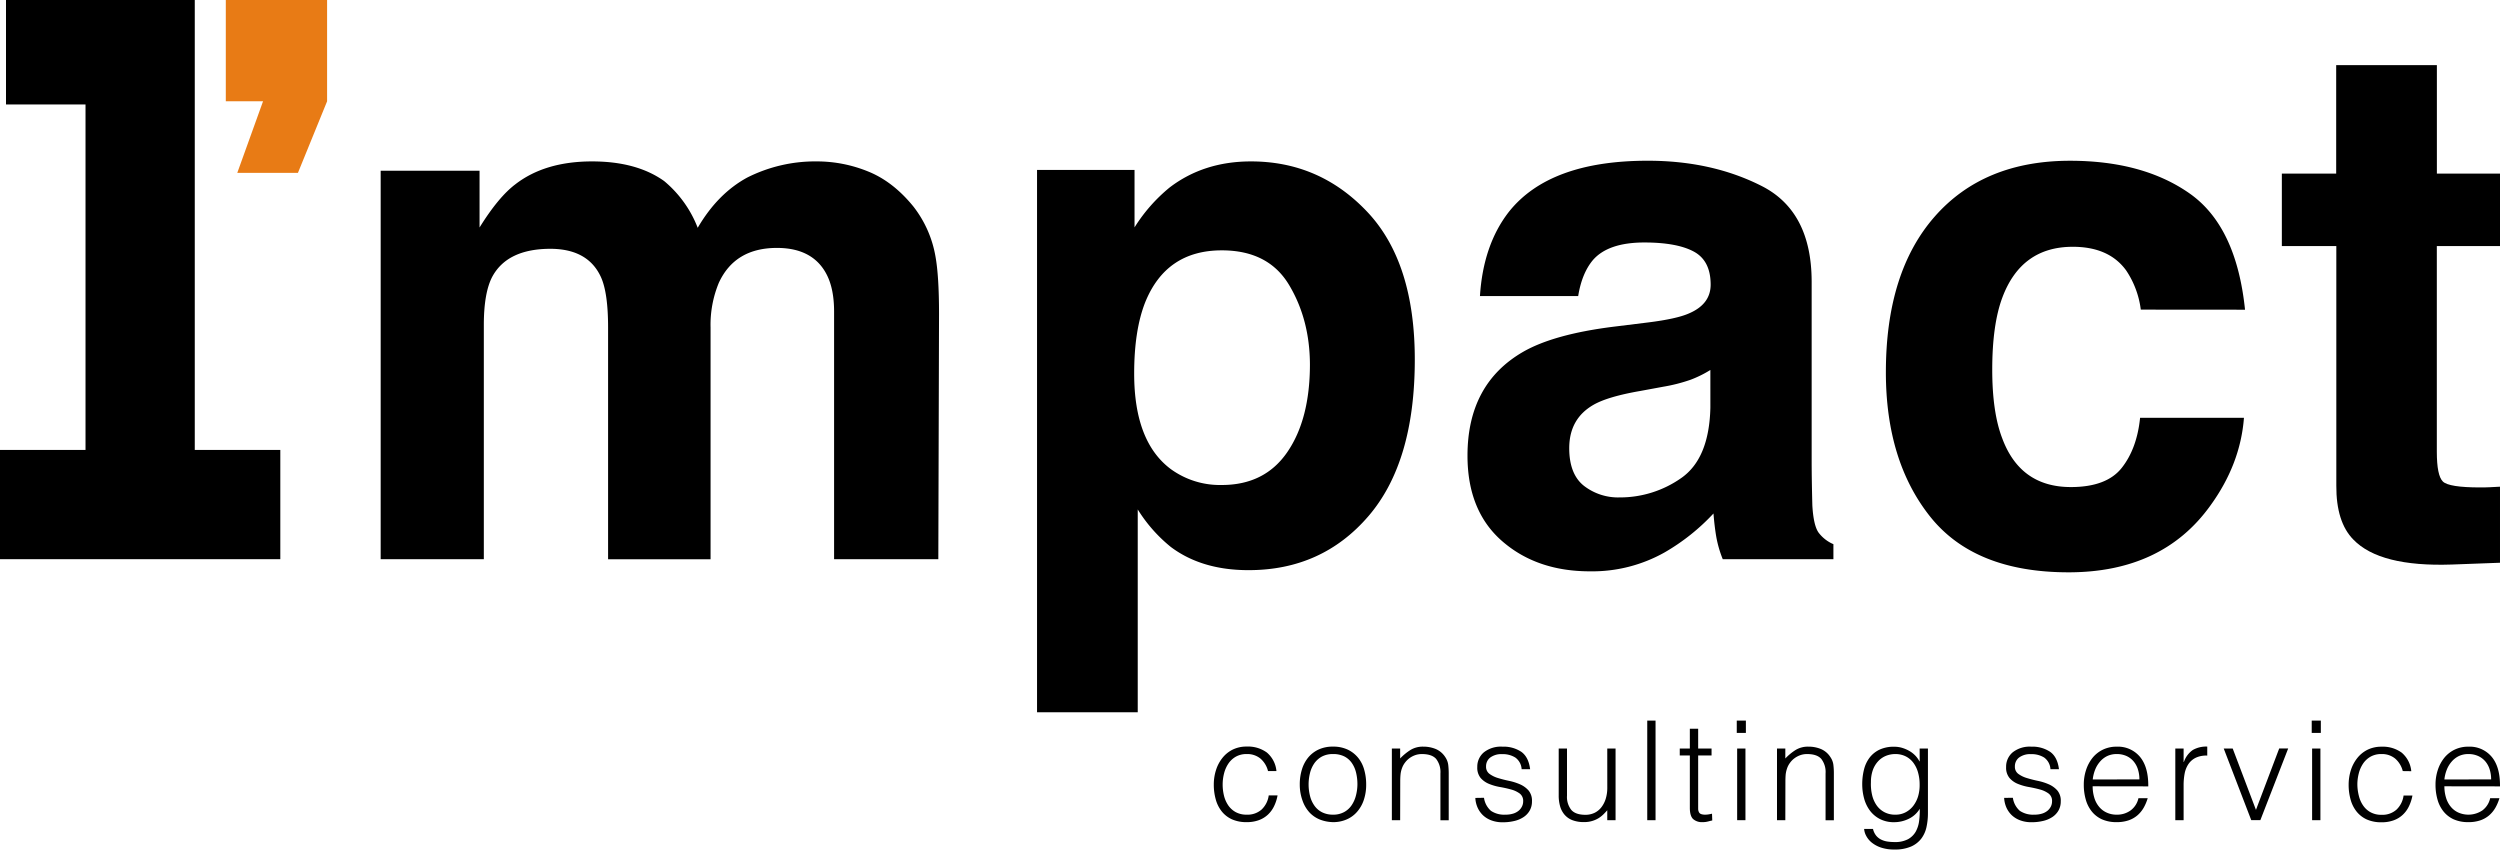
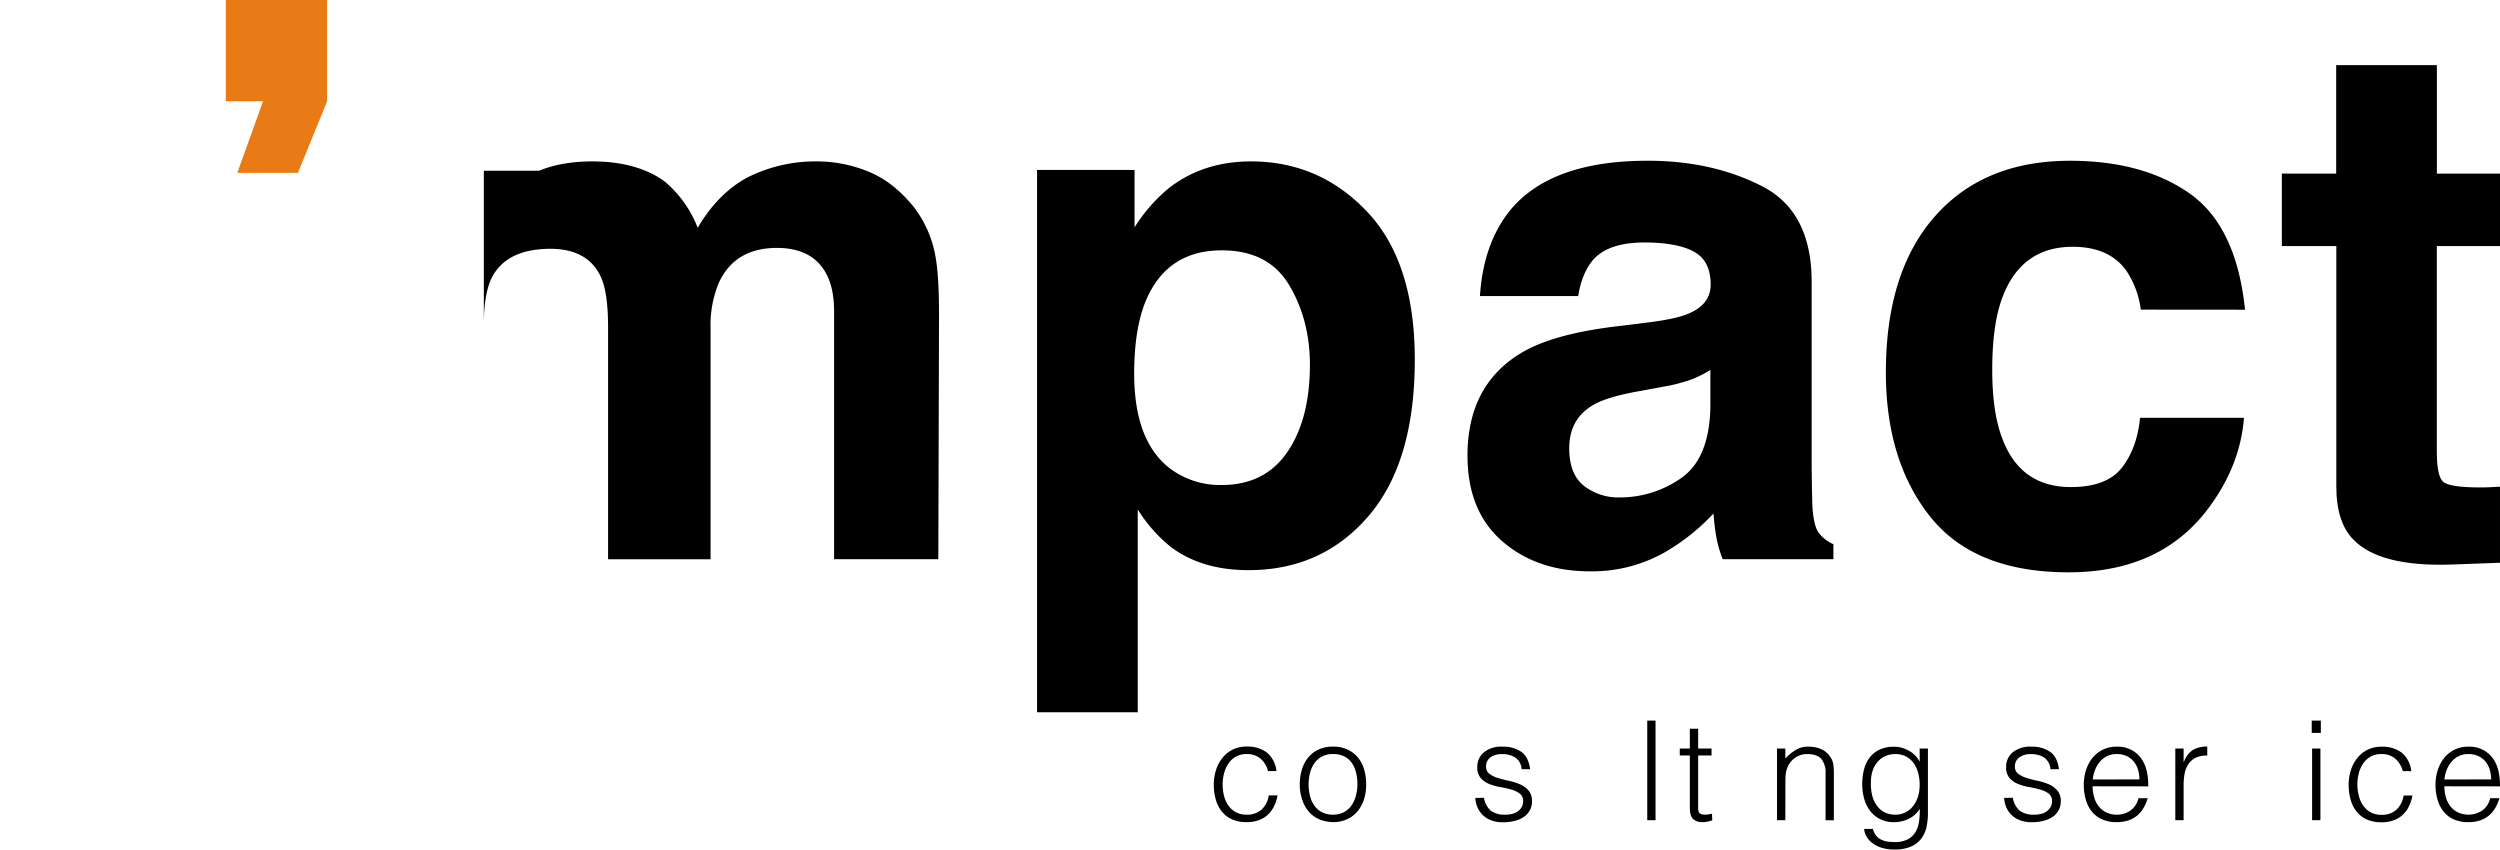
<svg xmlns="http://www.w3.org/2000/svg" id="Layer_1" data-name="Layer 1" viewBox="0 0 882.85 300">
  <defs>
    <style>.cls-1{fill:#e87b15;}</style>
  </defs>
-   <path d="M306.53,60.54q8.82,3.54,16,12.36a39.52,39.52,0,0,1,7.82,17.65q1.26,6.95,1.26,20.3l-.25,86.62H294.55V110q0-7.81-2.52-12.86-4.8-9.58-17.65-9.59-14.88,0-20.55,12.36a38.71,38.71,0,0,0-2.9,15.76v81.83H214.74V115.64q0-12.23-2.52-17.78-4.54-9.94-17.78-10-15.37,0-20.67,10-2.91,5.69-2.91,16.9v82.71H134.43V60.29h34.92V80.34Q176,69.61,182,65.08,192.43,57,209.07,57q15.75,0,25.47,6.94a40.38,40.38,0,0,1,11.85,16.51q7.06-12.1,17.53-17.77A53.35,53.35,0,0,1,288.63,57,47.88,47.88,0,0,1,306.53,60.54Z" />
+   <path d="M306.53,60.54q8.82,3.54,16,12.36a39.52,39.52,0,0,1,7.82,17.65q1.26,6.95,1.26,20.3l-.25,86.62H294.55V110q0-7.81-2.52-12.86-4.8-9.58-17.65-9.59-14.88,0-20.55,12.36a38.71,38.71,0,0,0-2.9,15.76v81.83H214.74V115.64q0-12.23-2.52-17.78-4.54-9.94-17.78-10-15.37,0-20.67,10-2.91,5.69-2.91,16.9v82.71V60.29h34.92V80.34Q176,69.61,182,65.08,192.43,57,209.07,57q15.75,0,25.47,6.94a40.38,40.38,0,0,1,11.85,16.51q7.06-12.1,17.53-17.77A53.35,53.35,0,0,1,288.63,57,47.88,47.88,0,0,1,306.53,60.54Z" />
  <path d="M482.81,74.79q16.81,17.77,16.81,52.2,0,36.31-16.43,55.35t-42.33,19q-16.49,0-27.41-8.2a52.84,52.84,0,0,1-11.67-13.24v71.62H366.22V60h34.43v20.3a57.58,57.58,0,0,1,12.43-14.12Q425.14,57,441.76,57,466,57,482.81,74.79Zm-27.58,25.85q-7.32-12.23-23.76-12.23-19.74,0-27.13,18.53-3.82,9.84-3.82,25,0,24,12.86,33.66a29.5,29.5,0,0,0,18.09,5.67q15.15,0,23.12-11.6t8-30.88Q462.55,112.86,455.23,100.64Z" />
  <path d="M582,113.87q10-1.25,14.35-3.15,7.75-3.27,7.75-10.21,0-8.45-5.94-11.66t-17.45-3.22q-12.9,0-18.27,6.31-3.84,4.66-5.12,12.61H522.63q1.14-18,10.13-29.63,14.31-18.16,49.13-18.16,22.68,0,40.27,8.95T639.77,99.5v63.05q0,6.54.24,15.88c.26,4.71,1,7.9,2.15,9.58a12.83,12.83,0,0,0,5.29,4.16v5.3H608.37a40.1,40.1,0,0,1-2.27-7.82c-.42-2.43-.76-5.21-1-8.32a74.15,74.15,0,0,1-17.25,13.74,52.07,52.07,0,0,1-26.38,6.69q-18.76,0-31-10.66t-12.24-30.19q0-25.35,19.69-36.69,10.79-6.18,31.75-8.83Zm22,16.78a39.54,39.54,0,0,1-7,3.46,58.66,58.66,0,0,1-9.65,2.46l-8.18,1.51q-11.5,2-16.52,4.92-8.49,4.92-8.49,15.26,0,9.19,5.19,13.3a19.71,19.71,0,0,0,12.61,4.1,37.57,37.57,0,0,0,21.7-6.81Q603.57,162,604,144Z" />
  <path d="M756,109.34a31.93,31.93,0,0,0-5.19-13.87q-6.06-8.32-18.83-8.32-18.2,0-24.9,18-3.54,9.55-3.54,25.4,0,15.09,3.54,24.27Q713.48,172,731.3,172q12.65,0,18-6.81t6.45-17.65h36.68q-1.26,16.4-11.86,31-16.92,23.58-50.1,23.57t-48.85-19.67q-15.65-19.67-15.64-51,0-35.36,17.28-55t47.71-19.67q25.88,0,42.34,11.6t19.5,41Z" />
  <path d="M805.81,86.9V61.3H825V23h35.56V61.3h22.31V86.9H860.54v72.62q0,8.44,2.14,10.53c1.42,1.38,5.8,2.08,13.11,2.08,1.09,0,2.25,0,3.47-.07s2.41-.1,3.59-.19v26.86l-17,.63q-25.47.88-34.8-8.83-6.06-6.17-6-19V86.9Z" />
-   <polygon points="68.78 158.89 68.78 36.89 68.78 2.78 68.78 0 2.12 0 2.12 36.89 30.2 36.89 30.2 158.89 0 158.89 0 197.47 98.99 197.47 98.99 158.89 68.78 158.89" />
  <polygon class="cls-1" points="115.51 0 79.74 0 79.74 35.77 92.89 35.77 83.79 61.05 105.21 61.05 115.51 35.77 115.51 0" />
  <path d="M447.79,272.3a8.49,8.49,0,0,0-2.68-4.42,7.29,7.29,0,0,0-4.84-1.59,7.58,7.58,0,0,0-3.86.93,7.9,7.9,0,0,0-2.64,2.47,11,11,0,0,0-1.51,3.46,15.65,15.65,0,0,0-.49,3.89,16.47,16.47,0,0,0,.46,3.91,10.55,10.55,0,0,0,1.49,3.42,7.72,7.72,0,0,0,2.64,2.41,7.82,7.82,0,0,0,3.91.91,7.46,7.46,0,0,0,5.25-1.81,8.38,8.38,0,0,0,2.52-5h3.12a14.58,14.58,0,0,1-1.24,3.83,10,10,0,0,1-2.2,3,9.38,9.38,0,0,1-3.2,1.93,12.14,12.14,0,0,1-4.25.69,12.35,12.35,0,0,1-5.23-1,9.8,9.8,0,0,1-3.61-2.81,11.7,11.7,0,0,1-2.1-4.22,19.16,19.16,0,0,1-.69-5.23,16.67,16.67,0,0,1,.76-5.06,13.24,13.24,0,0,1,2.22-4.27,10.73,10.73,0,0,1,3.64-3,11,11,0,0,1,5-1.1,11.3,11.3,0,0,1,7.11,2.1,9.73,9.73,0,0,1,3.39,6.55Z" />
  <path d="M470.76,290.33a13.45,13.45,0,0,1-4.57-.88,10.29,10.29,0,0,1-3.71-2.49A12,12,0,0,1,460,282.8,16.55,16.55,0,0,1,459,277a17.76,17.76,0,0,1,.74-5.2,12.24,12.24,0,0,1,2.19-4.23,10.5,10.5,0,0,1,3.67-2.86,11.75,11.75,0,0,1,5.13-1.05,11.94,11.94,0,0,1,5.18,1.05,10.62,10.62,0,0,1,3.66,2.84,11.58,11.58,0,0,1,2.17,4.22,18.78,18.78,0,0,1,.71,5.23,16.75,16.75,0,0,1-.83,5.47,12.15,12.15,0,0,1-2.37,4.2,10.21,10.21,0,0,1-3.71,2.71A11.77,11.77,0,0,1,470.76,290.33Zm8.6-13.34a17.53,17.53,0,0,0-.49-4.2,10,10,0,0,0-1.52-3.4,7.22,7.22,0,0,0-2.63-2.27,8.65,8.65,0,0,0-4-.83,8.08,8.08,0,0,0-3.94.9,7.88,7.88,0,0,0-2.66,2.4,10.42,10.42,0,0,0-1.51,3.42,16.68,16.68,0,0,0,.07,8.3,10.06,10.06,0,0,0,1.64,3.4,7.3,7.3,0,0,0,2.69,2.2,8.4,8.4,0,0,0,3.71.78,7.93,7.93,0,0,0,3.93-.91,7.52,7.52,0,0,0,2.66-2.41,10.82,10.82,0,0,0,1.52-3.42A16.15,16.15,0,0,0,479.36,277Z" />
-   <path d="M494.45,289.64h-2.93v-25.3h2.93v3.51a18.81,18.81,0,0,1,3.64-3,8.29,8.29,0,0,1,4.52-1.18,11.53,11.53,0,0,1,4.35.81,7.42,7.42,0,0,1,3.37,2.81,6.36,6.36,0,0,1,1.1,2.81,26.33,26.33,0,0,1,.17,3v16.56h-2.93V273.13a7.54,7.54,0,0,0-1.52-5.13c-1-1.14-2.68-1.71-5-1.71a7.07,7.07,0,0,0-2.49.42,7.75,7.75,0,0,0-2,1.09,7.63,7.63,0,0,0-1.54,1.57,7,7,0,0,0-1,1.85,8.91,8.91,0,0,0-.54,2.35c-.07.75-.1,1.56-.1,2.44Z" />
  <path d="M524.06,281.73a7.48,7.48,0,0,0,2.47,4.62,8.37,8.37,0,0,0,5.1,1.34,8.9,8.9,0,0,0,2.79-.39,5.64,5.64,0,0,0,1.93-1.05,4.6,4.6,0,0,0,1.14-1.49,4,4,0,0,0,.4-1.76,3.23,3.23,0,0,0-1.2-2.76,9.05,9.05,0,0,0-3-1.42,40,40,0,0,0-3.91-.88,18.61,18.61,0,0,1-3.9-1.1,7.86,7.86,0,0,1-3-2.1,5.66,5.66,0,0,1-1.19-3.86,6.59,6.59,0,0,1,2.32-5.2,9.66,9.66,0,0,1,6.57-2,11.26,11.26,0,0,1,6.67,1.83c1.7,1.23,2.74,3.27,3.1,6.13h-3a5.45,5.45,0,0,0-2.23-4.12,8.25,8.25,0,0,0-4.61-1.2,6.56,6.56,0,0,0-4.25,1.2,3.87,3.87,0,0,0-1.47,3.15,3.06,3.06,0,0,0,1.2,2.61,9.76,9.76,0,0,0,3,1.47c1.21.37,2.51.71,3.91,1a19.64,19.64,0,0,1,3.91,1.24,8.62,8.62,0,0,1,3,2.18A5.63,5.63,0,0,1,541,283a6.45,6.45,0,0,1-.78,3.2,6.81,6.81,0,0,1-2.15,2.32,9.92,9.92,0,0,1-3.25,1.39,17.16,17.16,0,0,1-4.13.47,11.14,11.14,0,0,1-4-.66,8.66,8.66,0,0,1-3-1.83,8.57,8.57,0,0,1-1.91-2.74,9.45,9.45,0,0,1-.78-3.37Z" />
-   <path d="M567.59,264.34h2.93v25.3h-2.93v-3.51q-.58.67-1.32,1.41a10,10,0,0,1-1.69,1.35,9.5,9.5,0,0,1-2.22,1,9.33,9.33,0,0,1-2.93.42,11.16,11.16,0,0,1-4.25-.71,6.9,6.9,0,0,1-2.76-2,7.86,7.86,0,0,1-1.52-3,13.79,13.79,0,0,1-.46-3.68V264.34h2.93V281a7.36,7.36,0,0,0,1.51,5q1.51,1.74,5,1.74a7.32,7.32,0,0,0,3.25-.71,6.82,6.82,0,0,0,2.42-2,9.46,9.46,0,0,0,1.51-3,13.1,13.1,0,0,0,.54-3.86Z" />
  <path d="M581.71,289.64V254.47h2.93v35.17Z" />
  <path d="M604.67,289.74c-.36.07-.83.18-1.42.34a7.32,7.32,0,0,1-2,.25,4.68,4.68,0,0,1-3.35-1.1c-.76-.74-1.15-2.05-1.15-3.94V266.78h-3.56v-2.44h3.56v-7h2.94v7h4.73v2.44h-4.73v17.34c0,.62,0,1.16,0,1.61a2.75,2.75,0,0,0,.3,1.13,1.37,1.37,0,0,0,.76.63,4.17,4.17,0,0,0,1.44.2,6.91,6.91,0,0,0,1.19-.1c.41-.06.81-.15,1.2-.24Z" />
-   <path d="M613.32,258.82v-4.35h3.22v4.35Zm.14,30.82v-25.3h2.93v25.3Z" />
  <path d="M630.47,289.64h-2.94v-25.3h2.94v3.51a18.77,18.77,0,0,1,3.63-3,8.34,8.34,0,0,1,4.52-1.18,11.46,11.46,0,0,1,4.35.81,7.37,7.37,0,0,1,3.37,2.81,6.24,6.24,0,0,1,1.1,2.81,24.22,24.22,0,0,1,.17,3v16.56h-2.93V273.13a7.54,7.54,0,0,0-1.51-5.13q-1.51-1.71-5-1.71a7.09,7.09,0,0,0-2.5.42,7.69,7.69,0,0,0-2,1.09,7.15,7.15,0,0,0-1.54,1.57,7,7,0,0,0-1,1.85,9.78,9.78,0,0,0-.54,2.35c-.06.75-.09,1.56-.09,2.44Z" />
  <path d="M677.9,264.34h2.93V287.2a22.63,22.63,0,0,1-.51,4.86,10.4,10.4,0,0,1-1.83,4.08,9.23,9.23,0,0,1-3.62,2.81A14.28,14.28,0,0,1,669,300a14.52,14.52,0,0,1-4.79-.71,10.54,10.54,0,0,1-3.27-1.78,7.73,7.73,0,0,1-1.93-2.37,6.05,6.05,0,0,1-.71-2.42h3.13a5.94,5.94,0,0,0,1.07,2.32,5.39,5.39,0,0,0,1.74,1.42,7.5,7.5,0,0,0,2.22.71,16.06,16.06,0,0,0,2.54.19,9.71,9.71,0,0,0,4.79-1,7.09,7.09,0,0,0,2.74-2.69,10.51,10.51,0,0,0,1.19-3.76,29.08,29.08,0,0,0,.22-4.3,9.09,9.09,0,0,1-3.88,3.54,11.68,11.68,0,0,1-5.15,1.2,10.76,10.76,0,0,1-5-1.1,10.37,10.37,0,0,1-3.52-2.93,12.74,12.74,0,0,1-2.08-4.28,19,19,0,0,1-.68-5.08,20.88,20.88,0,0,1,.63-5.23,11.51,11.51,0,0,1,2-4.22,9.72,9.72,0,0,1,3.54-2.81,12,12,0,0,1,5.23-1,9.94,9.94,0,0,1,2.49.34,12.1,12.1,0,0,1,2.47,1,9.49,9.49,0,0,1,2.2,1.61,8.67,8.67,0,0,1,1.63,2.2h.1Zm0,12.75a15.44,15.44,0,0,0-.56-4.28,10.25,10.25,0,0,0-1.64-3.42,7.64,7.64,0,0,0-2.68-2.27,8,8,0,0,0-3.67-.83,8.72,8.72,0,0,0-3.42.66,7.77,7.77,0,0,0-2.73,1.93,9.08,9.08,0,0,0-1.84,3.1,12.69,12.69,0,0,0-.66,4.23,16.59,16.59,0,0,0,.4,4.47,10.51,10.51,0,0,0,1.56,3.64,7.8,7.8,0,0,0,2.74,2.46,8,8,0,0,0,4,.91,7.44,7.44,0,0,0,3.59-.86,8.24,8.24,0,0,0,2.69-2.29,10.67,10.67,0,0,0,1.69-3.37A14,14,0,0,0,677.9,277.09Z" />
  <path d="M710.83,281.73a7.48,7.48,0,0,0,2.47,4.62,8.39,8.39,0,0,0,5.1,1.34,8.86,8.86,0,0,0,2.79-.39,5.64,5.64,0,0,0,1.93-1.05,4.78,4.78,0,0,0,1.15-1.49,4.11,4.11,0,0,0,.39-1.76,3.23,3.23,0,0,0-1.2-2.76,9.09,9.09,0,0,0-3-1.42c-1.21-.34-2.51-.63-3.91-.88a18.7,18.7,0,0,1-3.91-1.1,7.75,7.75,0,0,1-3-2.1,5.66,5.66,0,0,1-1.2-3.86,6.59,6.59,0,0,1,2.32-5.2,9.67,9.67,0,0,1,6.57-2,11.24,11.24,0,0,1,6.67,1.83q2.57,1.84,3.1,6.13h-3a5.47,5.47,0,0,0-2.22-4.12,8.26,8.26,0,0,0-4.62-1.2,6.56,6.56,0,0,0-4.25,1.2,3.87,3.87,0,0,0-1.47,3.15,3.06,3.06,0,0,0,1.2,2.61,9.71,9.71,0,0,0,3,1.47c1.2.37,2.5.71,3.9,1a19.44,19.44,0,0,1,3.91,1.24,8.62,8.62,0,0,1,3,2.18,5.58,5.58,0,0,1,1.19,3.81,6.45,6.45,0,0,1-.78,3.2,6.81,6.81,0,0,1-2.15,2.32,9.92,9.92,0,0,1-3.25,1.39,17.16,17.16,0,0,1-4.13.47,11.18,11.18,0,0,1-4-.66,8.66,8.66,0,0,1-3-1.83,8.57,8.57,0,0,1-1.91-2.74,9.89,9.89,0,0,1-.78-3.37Z" />
  <path d="M739,277.67a13.7,13.7,0,0,0,.54,3.89,9,9,0,0,0,1.59,3.17,7.42,7.42,0,0,0,2.66,2.15,8.14,8.14,0,0,0,3.71.81,8.05,8.05,0,0,0,4.93-1.52,7.3,7.3,0,0,0,2.74-4.3h3.27a16,16,0,0,1-1.41,3.35,10.42,10.42,0,0,1-2.2,2.69,9.5,9.5,0,0,1-3.13,1.78,12.7,12.7,0,0,1-4.2.64,12.35,12.35,0,0,1-5.23-1,9.8,9.8,0,0,1-3.61-2.81,11.69,11.69,0,0,1-2.1-4.2,18.89,18.89,0,0,1-.69-5.2,16.51,16.51,0,0,1,.81-5.23,13.52,13.52,0,0,1,2.29-4.28,10.71,10.71,0,0,1,3.65-2.88,11,11,0,0,1,4.88-1.05,10.12,10.12,0,0,1,8.21,3.59q3,3.6,2.93,10.43Zm16.51-2.44a11.64,11.64,0,0,0-.51-3.49,8.16,8.16,0,0,0-1.52-2.84A7.17,7.17,0,0,0,751,267a8.15,8.15,0,0,0-3.47-.71,7.67,7.67,0,0,0-3.44.73,7.8,7.8,0,0,0-2.54,2,9.76,9.76,0,0,0-1.69,2.83,13.37,13.37,0,0,0-.83,3.42Z" />
  <path d="M771.12,289.64h-2.93v-25.3h2.93v4.73h.1a8.47,8.47,0,0,1,3.15-4.22,9.53,9.53,0,0,1,5.1-1.2v3.18a8.61,8.61,0,0,0-4.1.78,6.69,6.69,0,0,0-2.57,2.25,9.07,9.07,0,0,0-1.32,3.34,22,22,0,0,0-.36,4Z" />
-   <path d="M785.29,264.34h3.17L796.67,286l8.21-21.69h3.17l-9.82,25.3H795Z" />
  <path d="M816.36,258.82v-4.35h3.22v4.35Zm.14,30.82v-25.3h2.93v25.3Z" />
  <path d="M848.51,272.3a8.57,8.57,0,0,0-2.69-4.42,7.29,7.29,0,0,0-4.84-1.59,7.61,7.61,0,0,0-3.86.93,7.9,7.9,0,0,0-2.64,2.47,11,11,0,0,0-1.51,3.46,15.65,15.65,0,0,0-.49,3.89A16.47,16.47,0,0,0,833,281a10.14,10.14,0,0,0,1.49,3.42,7.6,7.6,0,0,0,2.63,2.41,7.82,7.82,0,0,0,3.91.91,7.46,7.46,0,0,0,5.25-1.81,8.38,8.38,0,0,0,2.52-5h3.13a15,15,0,0,1-1.25,3.83,10,10,0,0,1-2.2,3,9.29,9.29,0,0,1-3.2,1.93,12.14,12.14,0,0,1-4.25.69,12.35,12.35,0,0,1-5.23-1,9.8,9.8,0,0,1-3.61-2.81,11.7,11.7,0,0,1-2.1-4.22,19.16,19.16,0,0,1-.69-5.23,17,17,0,0,1,.76-5.06,13.44,13.44,0,0,1,2.22-4.27,10.73,10.73,0,0,1,3.64-3,11,11,0,0,1,5-1.1,11.3,11.3,0,0,1,7.11,2.1,9.73,9.73,0,0,1,3.39,6.55Z" />
  <path d="M863.21,277.67a13.7,13.7,0,0,0,.54,3.89,9,9,0,0,0,1.59,3.17,7.42,7.42,0,0,0,2.66,2.15,8.83,8.83,0,0,0,8.65-.71,7.33,7.33,0,0,0,2.73-4.3h3.27a16,16,0,0,1-1.41,3.35,10.42,10.42,0,0,1-2.2,2.69,9.5,9.5,0,0,1-3.13,1.78,12.7,12.7,0,0,1-4.2.64,12.35,12.35,0,0,1-5.23-1,9.8,9.8,0,0,1-3.61-2.81,11.69,11.69,0,0,1-2.1-4.2,18.89,18.89,0,0,1-.69-5.2,16.51,16.51,0,0,1,.81-5.23,13.52,13.52,0,0,1,2.29-4.28,10.71,10.71,0,0,1,3.65-2.88,11,11,0,0,1,4.88-1.05,10.12,10.12,0,0,1,8.21,3.59q3,3.6,2.93,10.43Zm16.51-2.44a11.64,11.64,0,0,0-.51-3.49,8.16,8.16,0,0,0-1.52-2.84,7.17,7.17,0,0,0-2.51-1.9,8.15,8.15,0,0,0-3.47-.71,7.67,7.67,0,0,0-3.44.73,7.8,7.8,0,0,0-2.54,2,9.76,9.76,0,0,0-1.69,2.83,13.37,13.37,0,0,0-.83,3.42Z" />
</svg>